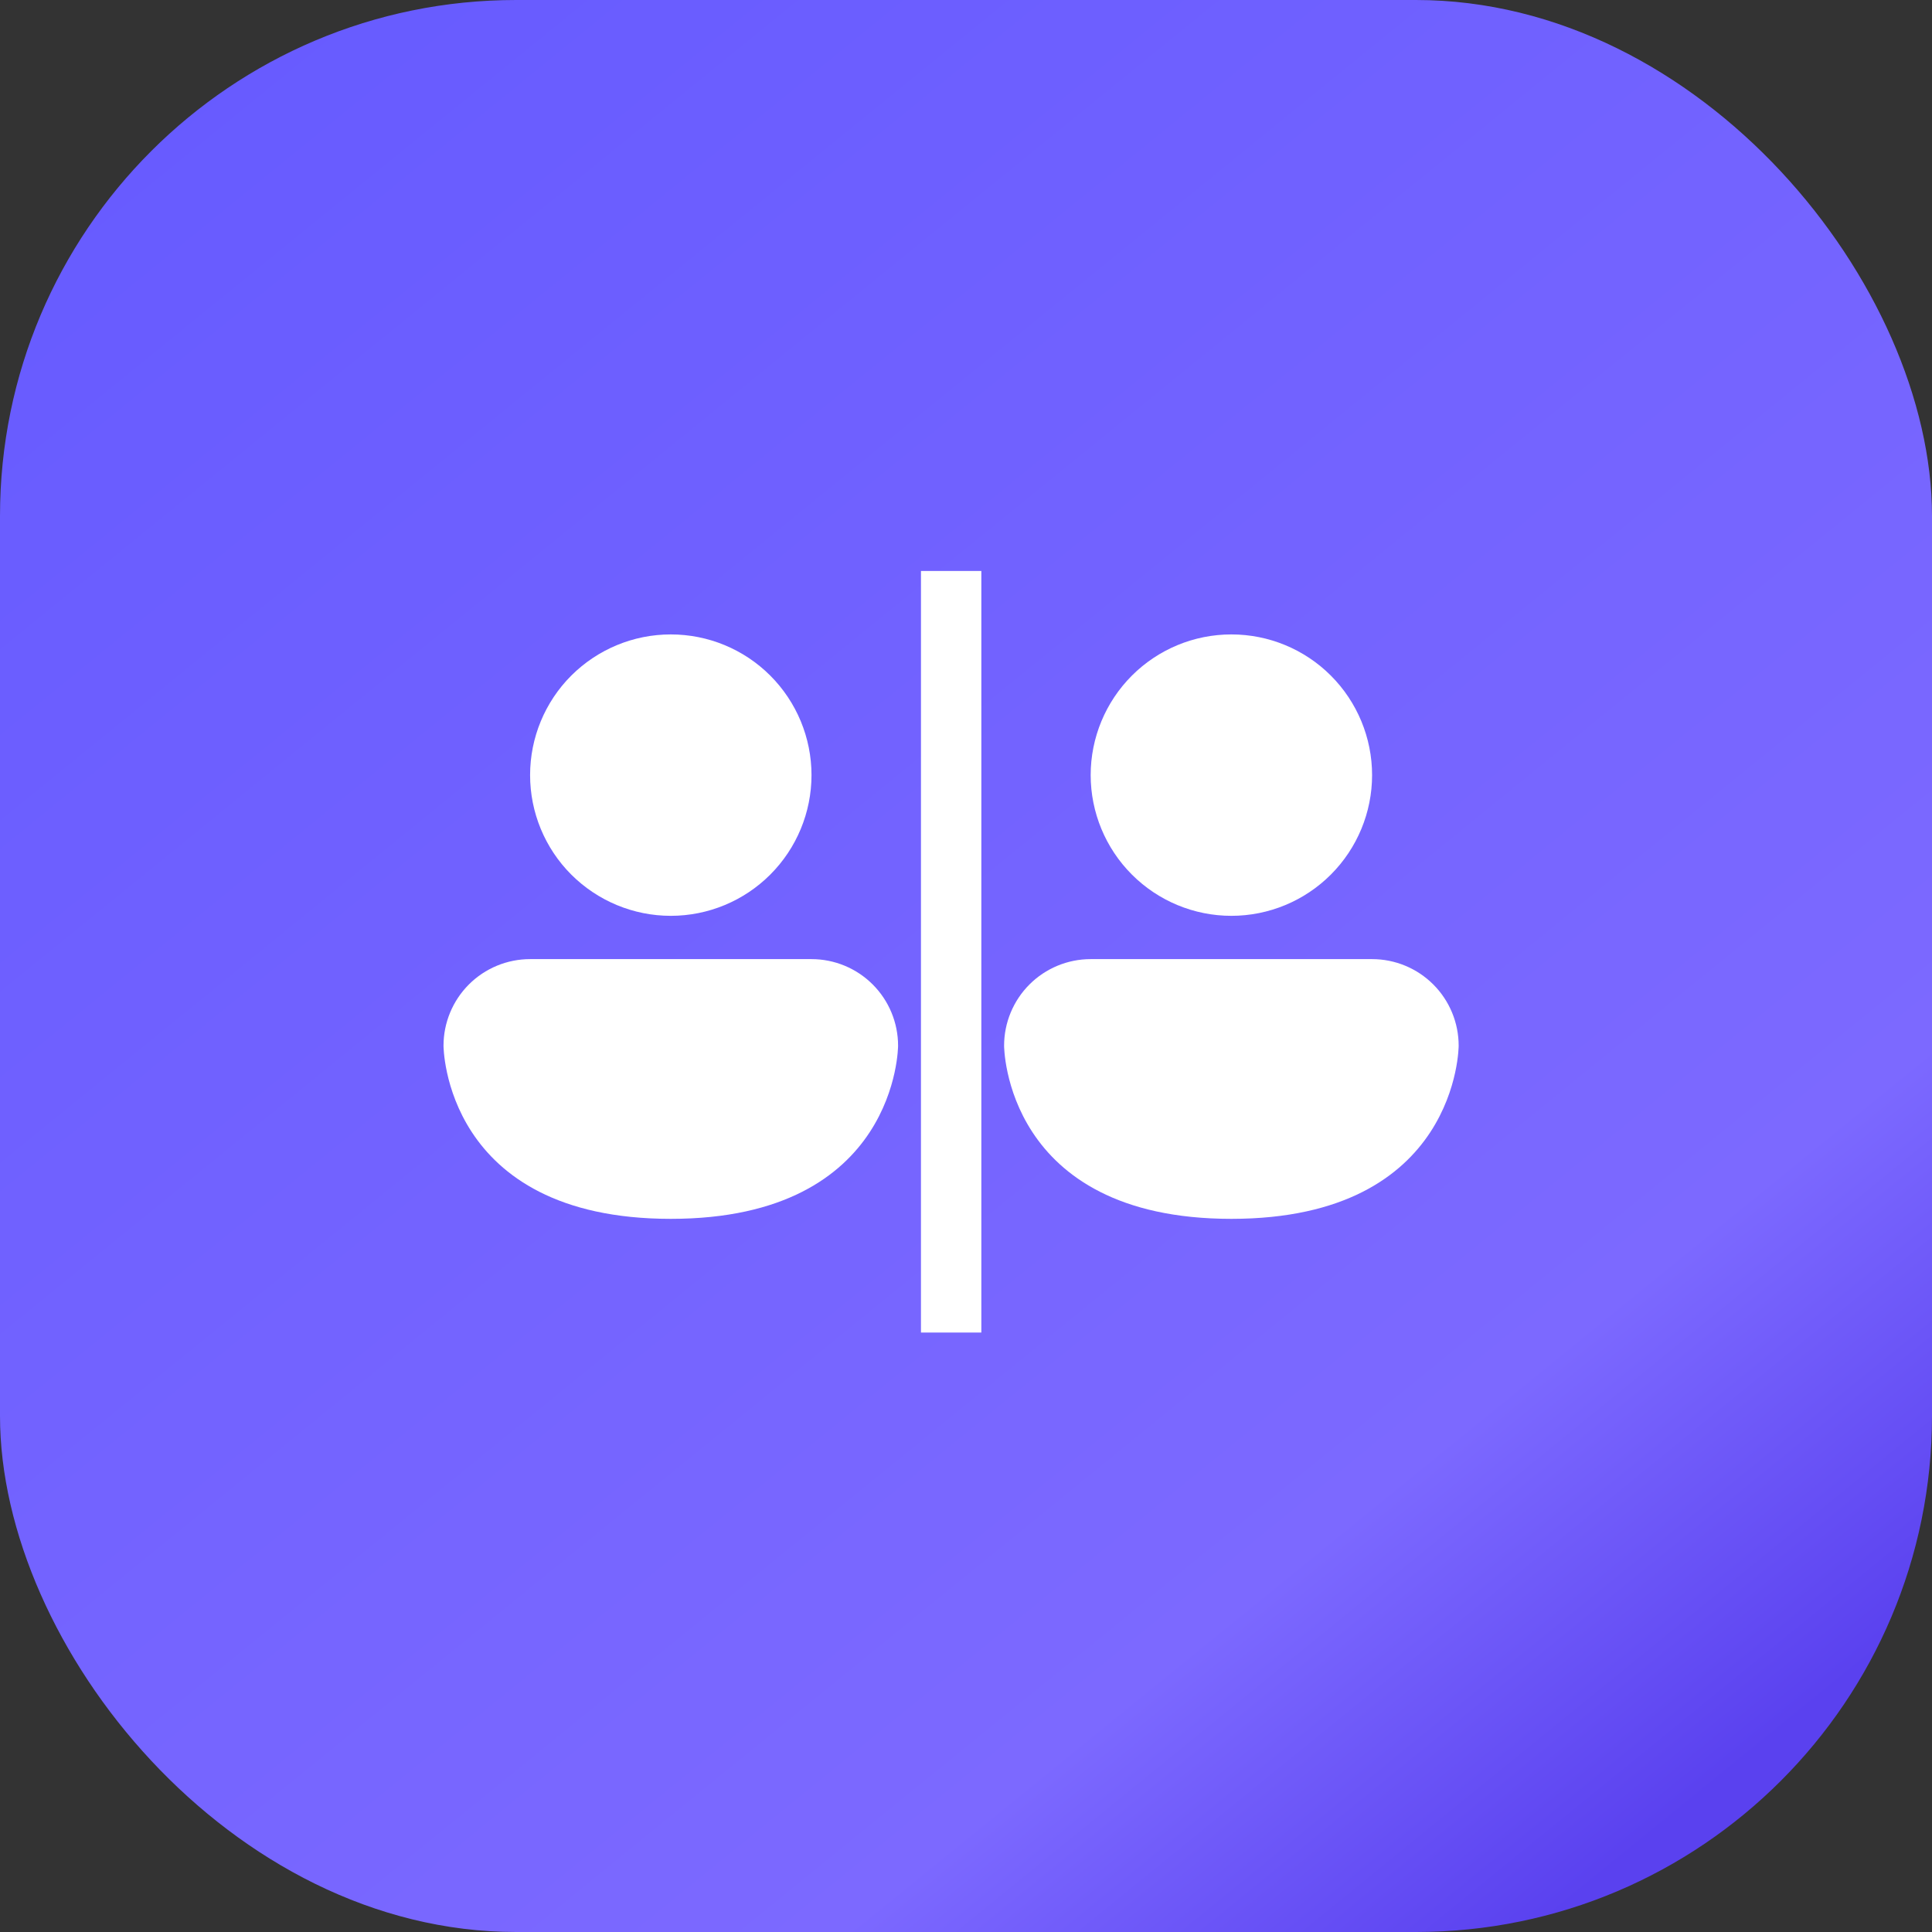
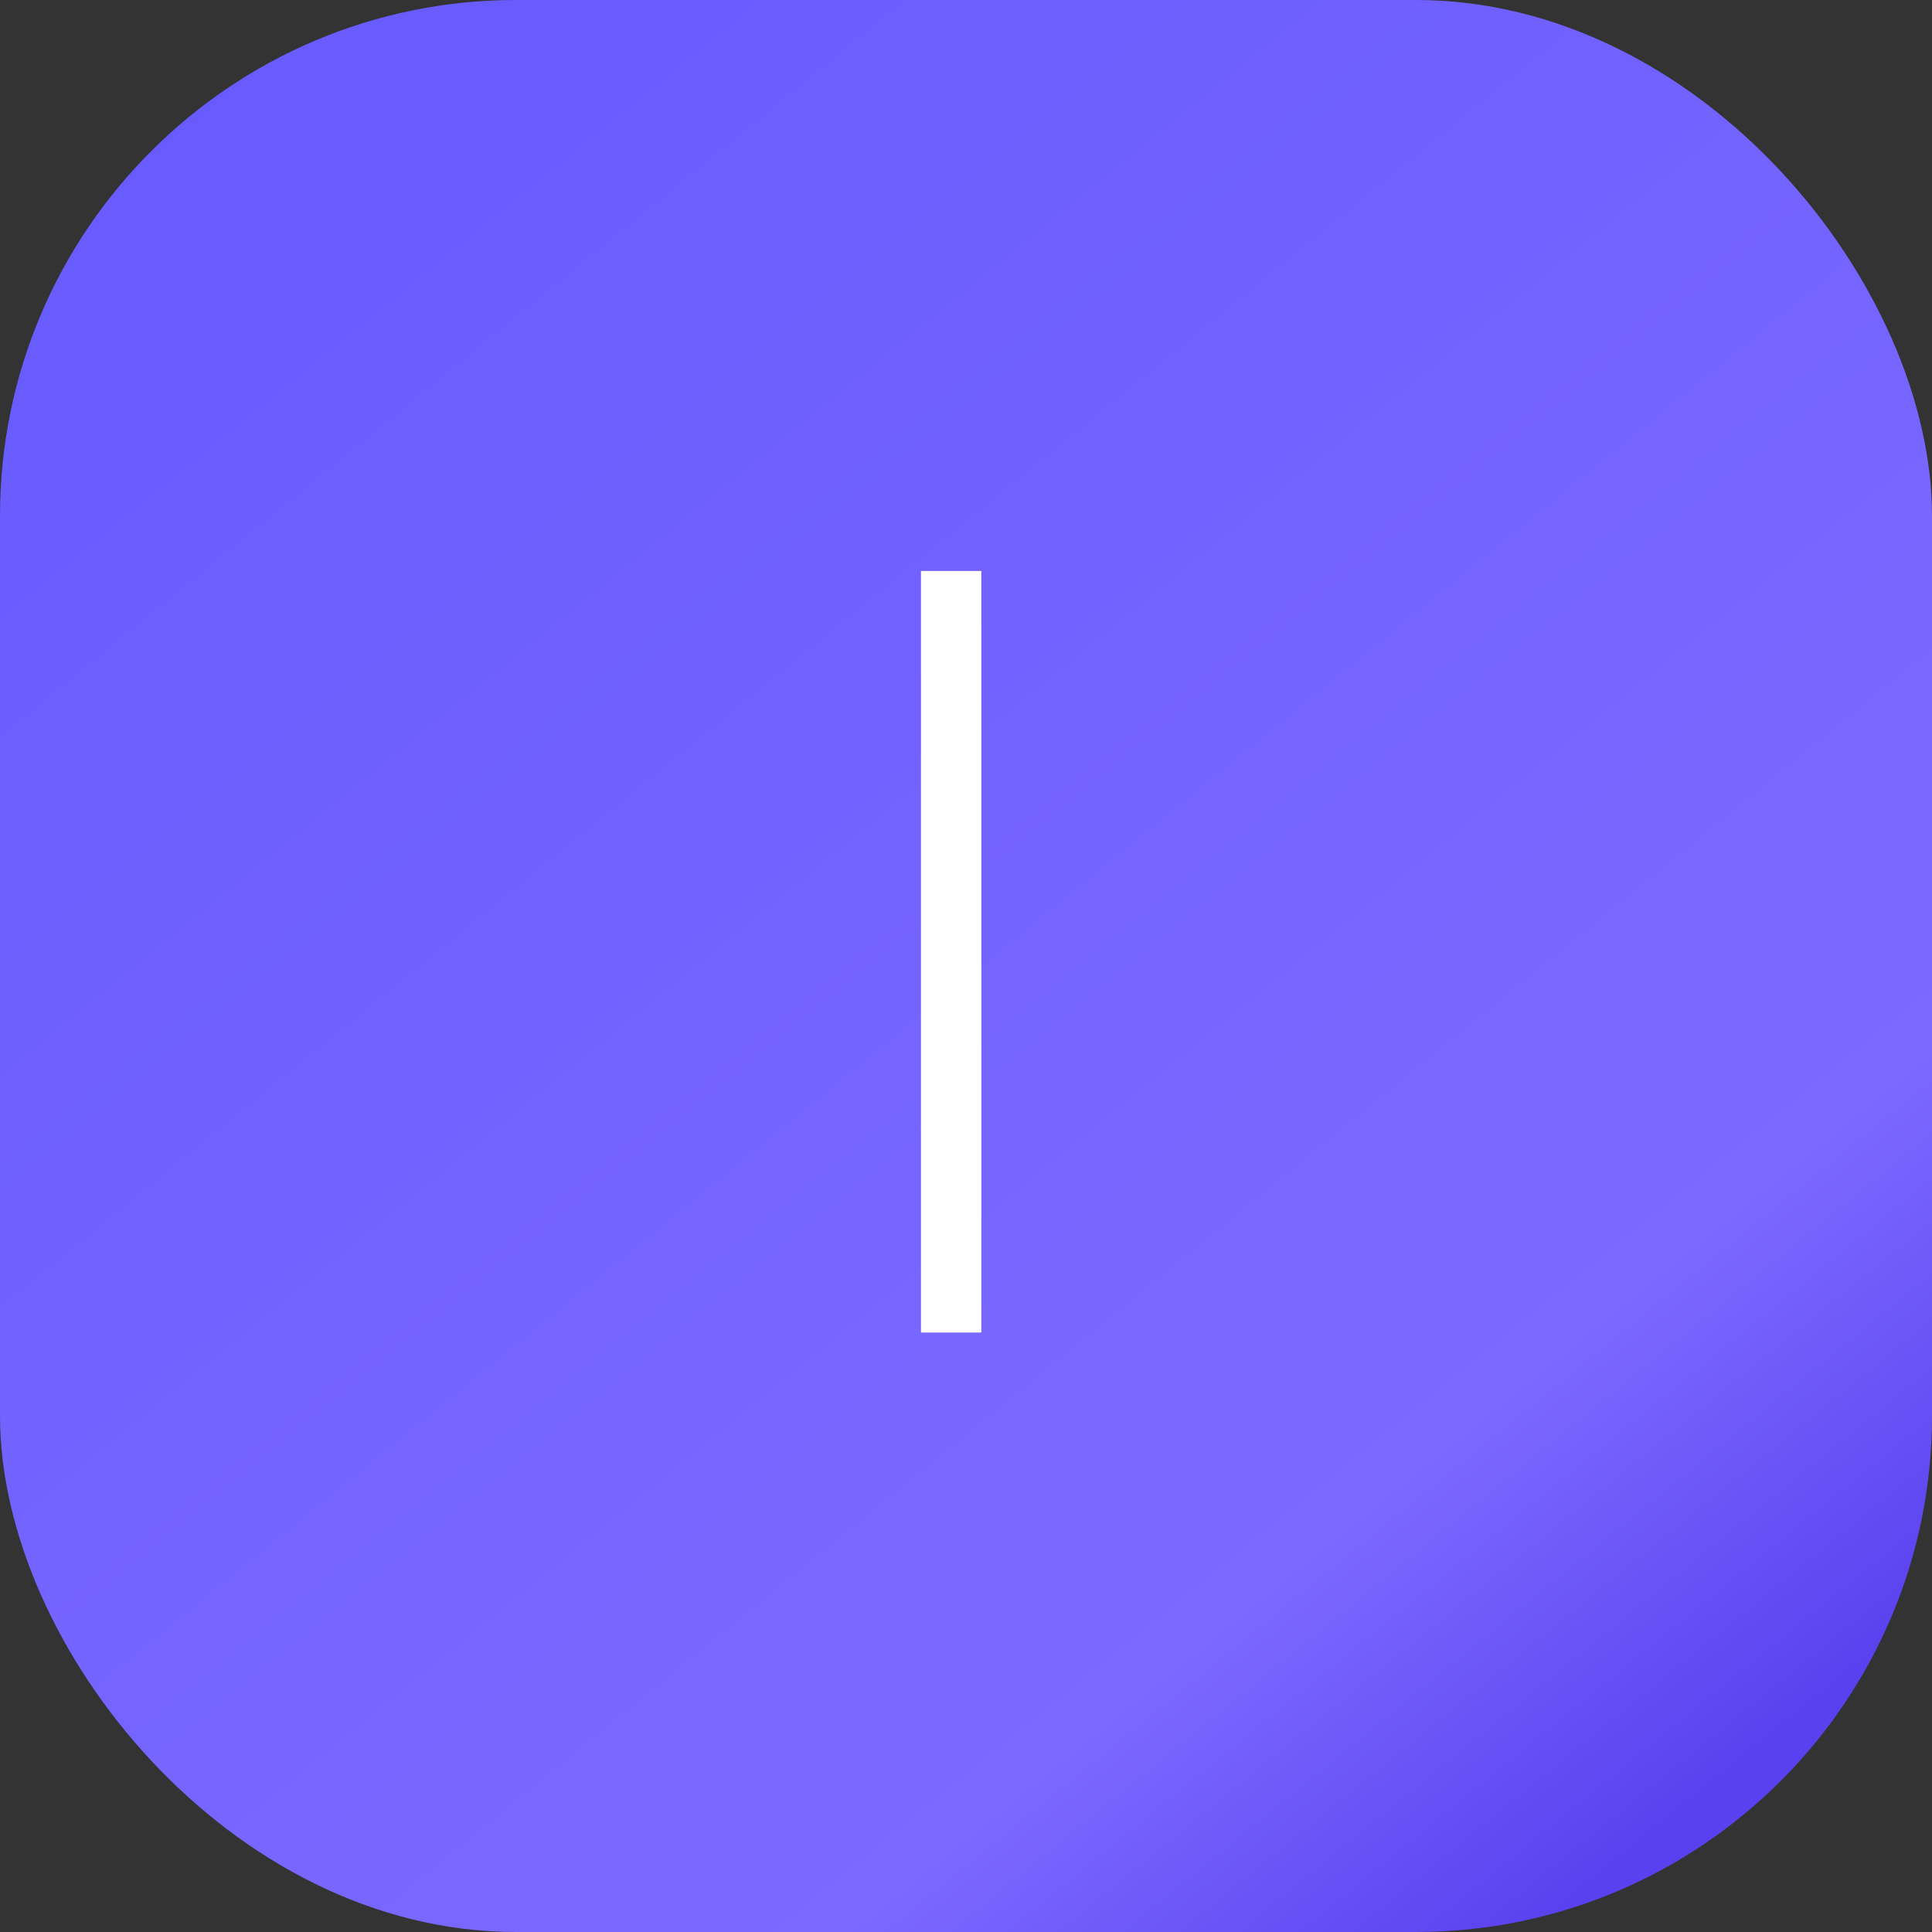
<svg xmlns="http://www.w3.org/2000/svg" width="32" height="32" viewBox="0 0 32 32" fill="none">
  <rect x="0" y="0" width="32" height="32" fill="#333333" stroke="none" />
  <rect width="32" height="32" rx="8.548" fill="url(#paint0_linear_4468_23689)" />
-   <path d="M11.11 15.169C10.492 15.169 9.9 14.923 9.462 14.486C9.025 14.049 8.78 13.456 8.78 12.838C8.78 12.22 9.025 11.627 9.462 11.19C9.9 10.753 10.492 10.508 11.11 10.508C11.729 10.508 12.321 10.753 12.758 11.19C13.195 11.627 13.441 12.22 13.441 12.838C13.441 13.456 13.195 14.049 12.758 14.486C12.321 14.923 11.729 15.169 11.11 15.169ZM14.875 17.32C14.875 16.94 14.724 16.575 14.455 16.306C14.186 16.037 13.821 15.886 13.441 15.886H8.78C8.4 15.886 8.035 16.037 7.766 16.306C7.497 16.575 7.346 16.94 7.346 17.32C7.346 17.32 7.346 20.188 11.11 20.188C14.875 20.188 14.875 17.32 14.875 17.32Z" fill="white" />
-   <path d="M20.395 15.169C21.014 15.169 21.606 14.923 22.043 14.486C22.48 14.049 22.726 13.456 22.726 12.838C22.726 12.22 22.48 11.627 22.043 11.19C21.606 10.753 21.014 10.508 20.395 10.508C19.777 10.508 19.185 10.753 18.748 11.19C18.311 11.627 18.065 12.22 18.065 12.838C18.065 13.456 18.311 14.049 18.748 14.486C19.185 14.923 19.777 15.169 20.395 15.169ZM16.631 17.32C16.631 16.94 16.782 16.575 17.051 16.306C17.32 16.037 17.685 15.886 18.065 15.886H22.726C23.106 15.886 23.471 16.037 23.74 16.306C24.009 16.575 24.16 16.94 24.16 17.32C24.16 17.32 24.16 20.188 20.395 20.188C16.631 20.188 16.631 17.32 16.631 17.32Z" fill="white" />
  <path d="M15.754 9.457V22.071" stroke="white" stroke-width="1" />
  <defs>
    <linearGradient id="paint0_linear_4468_23689" x1="4.5" y1="-3.59491e-07" x2="28.5" y2="29.5" gradientUnits="userSpaceOnUse">
      <stop stop-color="#675BFF" />
      <stop offset="0.81" stop-color="#7C69FF" />
      <stop offset="1" stop-color="#5A41EF" />
    </linearGradient>
  </defs>
</svg>